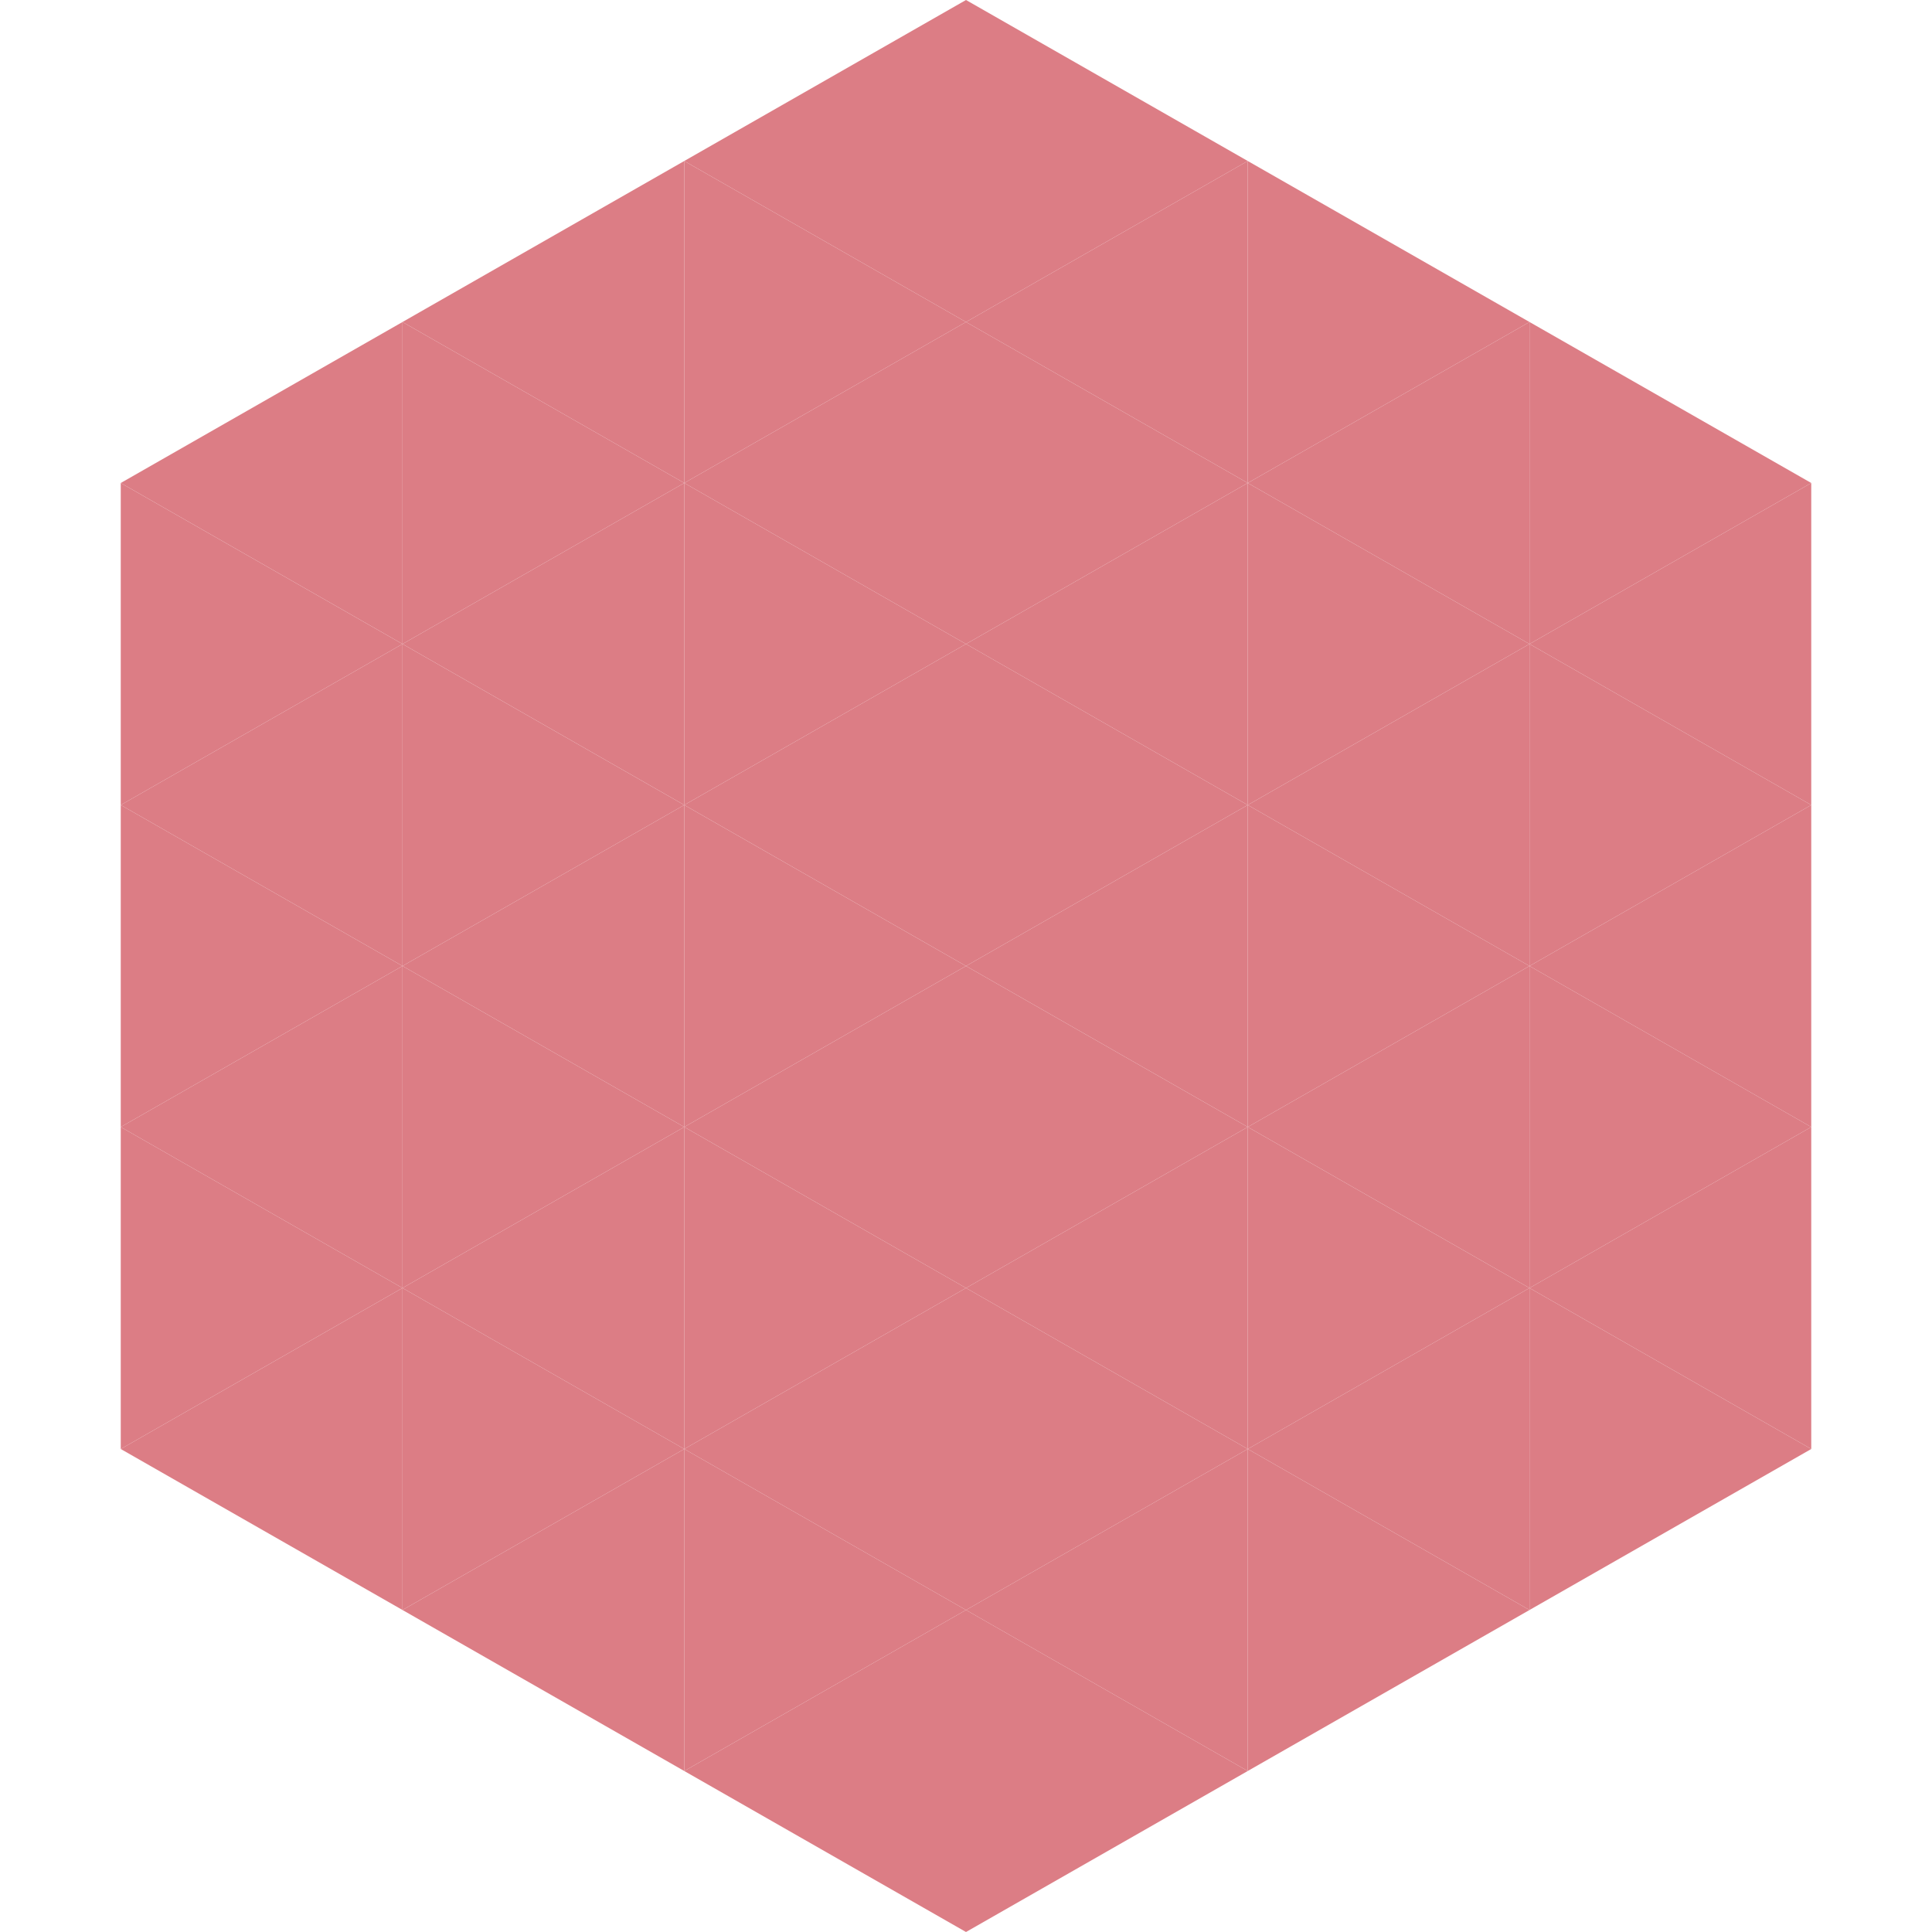
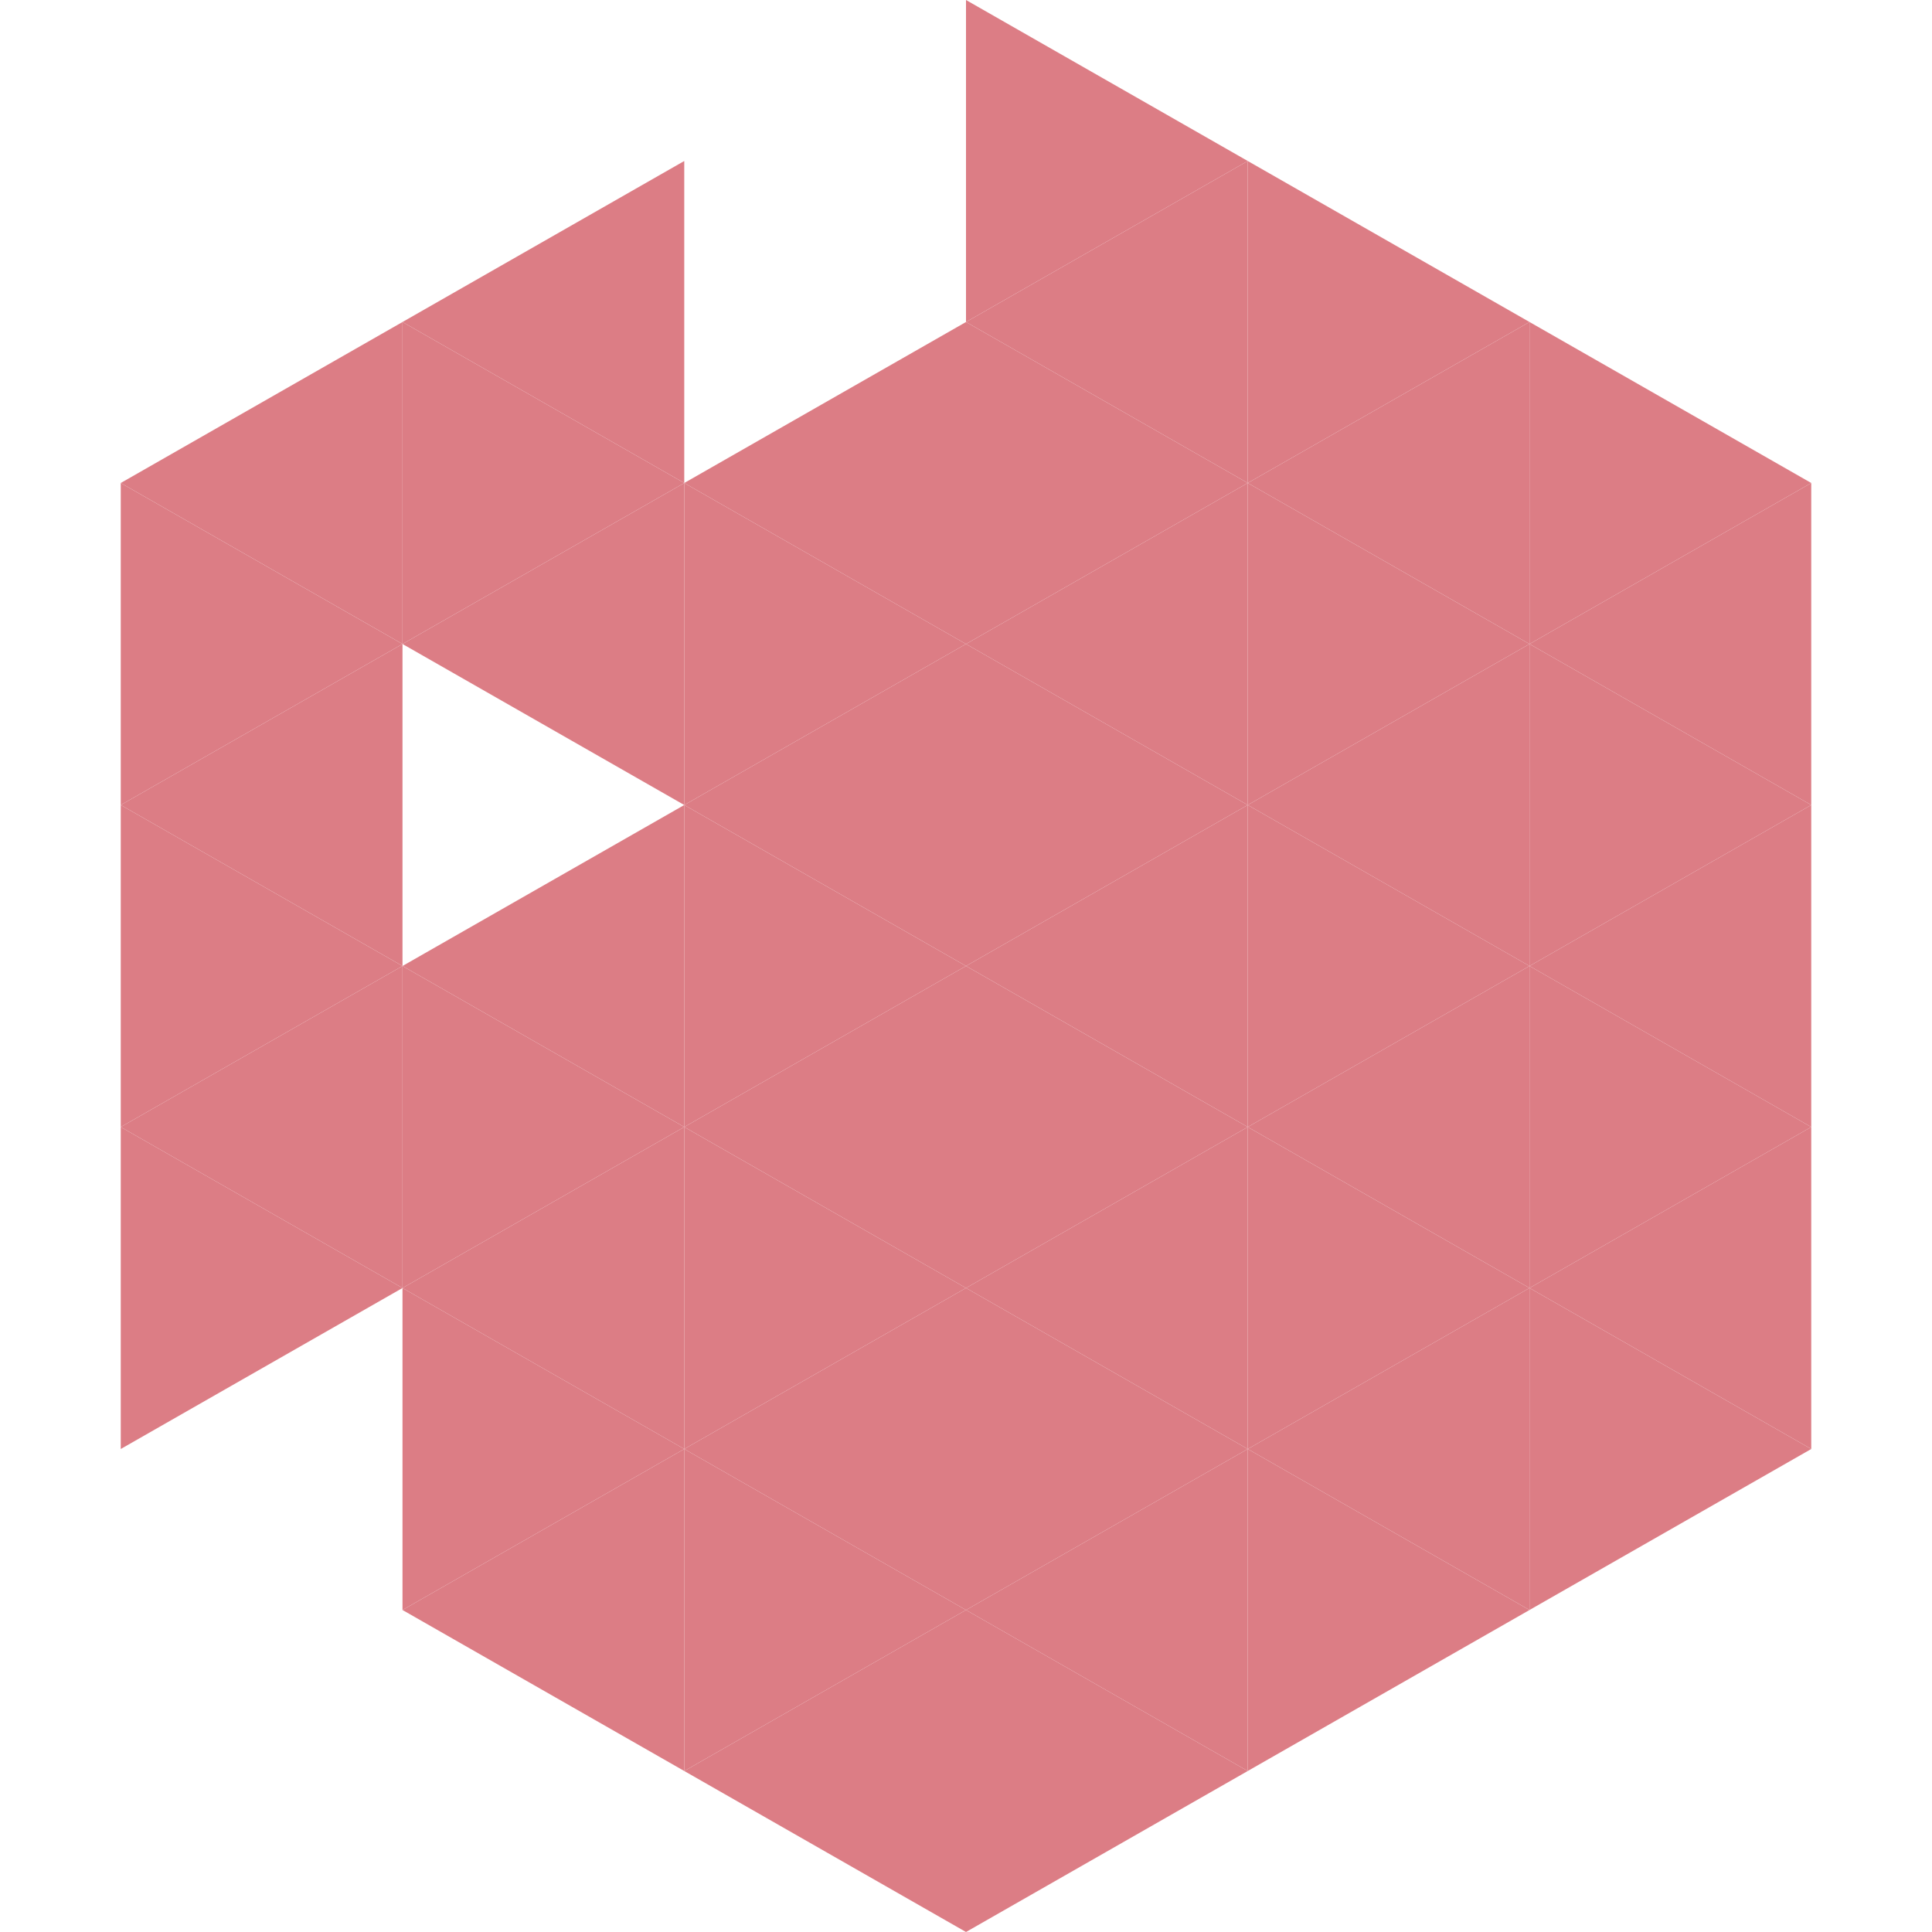
<svg xmlns="http://www.w3.org/2000/svg" width="240" height="240">
  <polygon points="50,40 15,60 50,80" style="fill:rgb(220,125,133)" />
  <polygon points="190,40 225,60 190,80" style="fill:rgb(220,125,133)" />
  <polygon points="15,60 50,80 15,100" style="fill:rgb(220,125,133)" />
  <polygon points="225,60 190,80 225,100" style="fill:rgb(220,125,133)" />
  <polygon points="50,80 15,100 50,120" style="fill:rgb(220,125,133)" />
  <polygon points="190,80 225,100 190,120" style="fill:rgb(220,125,133)" />
  <polygon points="15,100 50,120 15,140" style="fill:rgb(220,125,133)" />
  <polygon points="225,100 190,120 225,140" style="fill:rgb(220,125,133)" />
  <polygon points="50,120 15,140 50,160" style="fill:rgb(220,125,133)" />
  <polygon points="190,120 225,140 190,160" style="fill:rgb(220,125,133)" />
  <polygon points="15,140 50,160 15,180" style="fill:rgb(220,125,133)" />
  <polygon points="225,140 190,160 225,180" style="fill:rgb(220,125,133)" />
-   <polygon points="50,160 15,180 50,200" style="fill:rgb(220,125,133)" />
  <polygon points="190,160 225,180 190,200" style="fill:rgb(220,125,133)" />
  <polygon points="15,180 50,200 15,220" style="fill:rgb(255,255,255); fill-opacity:0" />
  <polygon points="225,180 190,200 225,220" style="fill:rgb(255,255,255); fill-opacity:0" />
  <polygon points="50,0 85,20 50,40" style="fill:rgb(255,255,255); fill-opacity:0" />
-   <polygon points="190,0 155,20 190,40" style="fill:rgb(255,255,255); fill-opacity:0" />
  <polygon points="85,20 50,40 85,60" style="fill:rgb(220,125,133)" />
  <polygon points="155,20 190,40 155,60" style="fill:rgb(220,125,133)" />
  <polygon points="50,40 85,60 50,80" style="fill:rgb(220,125,133)" />
  <polygon points="190,40 155,60 190,80" style="fill:rgb(220,125,133)" />
  <polygon points="85,60 50,80 85,100" style="fill:rgb(220,125,133)" />
  <polygon points="155,60 190,80 155,100" style="fill:rgb(220,125,133)" />
-   <polygon points="50,80 85,100 50,120" style="fill:rgb(220,125,133)" />
  <polygon points="190,80 155,100 190,120" style="fill:rgb(220,125,133)" />
  <polygon points="85,100 50,120 85,140" style="fill:rgb(220,125,133)" />
  <polygon points="155,100 190,120 155,140" style="fill:rgb(220,125,133)" />
  <polygon points="50,120 85,140 50,160" style="fill:rgb(220,125,133)" />
  <polygon points="190,120 155,140 190,160" style="fill:rgb(220,125,133)" />
  <polygon points="85,140 50,160 85,180" style="fill:rgb(220,125,133)" />
  <polygon points="155,140 190,160 155,180" style="fill:rgb(220,125,133)" />
  <polygon points="50,160 85,180 50,200" style="fill:rgb(220,125,133)" />
  <polygon points="190,160 155,180 190,200" style="fill:rgb(220,125,133)" />
  <polygon points="85,180 50,200 85,220" style="fill:rgb(220,125,133)" />
  <polygon points="155,180 190,200 155,220" style="fill:rgb(220,125,133)" />
-   <polygon points="120,0 85,20 120,40" style="fill:rgb(220,125,133)" />
  <polygon points="120,0 155,20 120,40" style="fill:rgb(220,125,133)" />
-   <polygon points="85,20 120,40 85,60" style="fill:rgb(220,125,133)" />
  <polygon points="155,20 120,40 155,60" style="fill:rgb(220,125,133)" />
  <polygon points="120,40 85,60 120,80" style="fill:rgb(220,125,133)" />
  <polygon points="120,40 155,60 120,80" style="fill:rgb(220,125,133)" />
  <polygon points="85,60 120,80 85,100" style="fill:rgb(220,125,133)" />
  <polygon points="155,60 120,80 155,100" style="fill:rgb(220,125,133)" />
  <polygon points="120,80 85,100 120,120" style="fill:rgb(220,125,133)" />
  <polygon points="120,80 155,100 120,120" style="fill:rgb(220,125,133)" />
  <polygon points="85,100 120,120 85,140" style="fill:rgb(220,125,133)" />
  <polygon points="155,100 120,120 155,140" style="fill:rgb(220,125,133)" />
  <polygon points="120,120 85,140 120,160" style="fill:rgb(220,125,133)" />
  <polygon points="120,120 155,140 120,160" style="fill:rgb(220,125,133)" />
  <polygon points="85,140 120,160 85,180" style="fill:rgb(220,125,133)" />
  <polygon points="155,140 120,160 155,180" style="fill:rgb(220,125,133)" />
  <polygon points="120,160 85,180 120,200" style="fill:rgb(220,125,133)" />
  <polygon points="120,160 155,180 120,200" style="fill:rgb(220,125,133)" />
  <polygon points="85,180 120,200 85,220" style="fill:rgb(220,125,133)" />
  <polygon points="155,180 120,200 155,220" style="fill:rgb(220,125,133)" />
  <polygon points="120,200 85,220 120,240" style="fill:rgb(220,125,133)" />
  <polygon points="120,200 155,220 120,240" style="fill:rgb(220,125,133)" />
  <polygon points="85,220 120,240 85,260" style="fill:rgb(255,255,255); fill-opacity:0" />
  <polygon points="155,220 120,240 155,260" style="fill:rgb(255,255,255); fill-opacity:0" />
</svg>